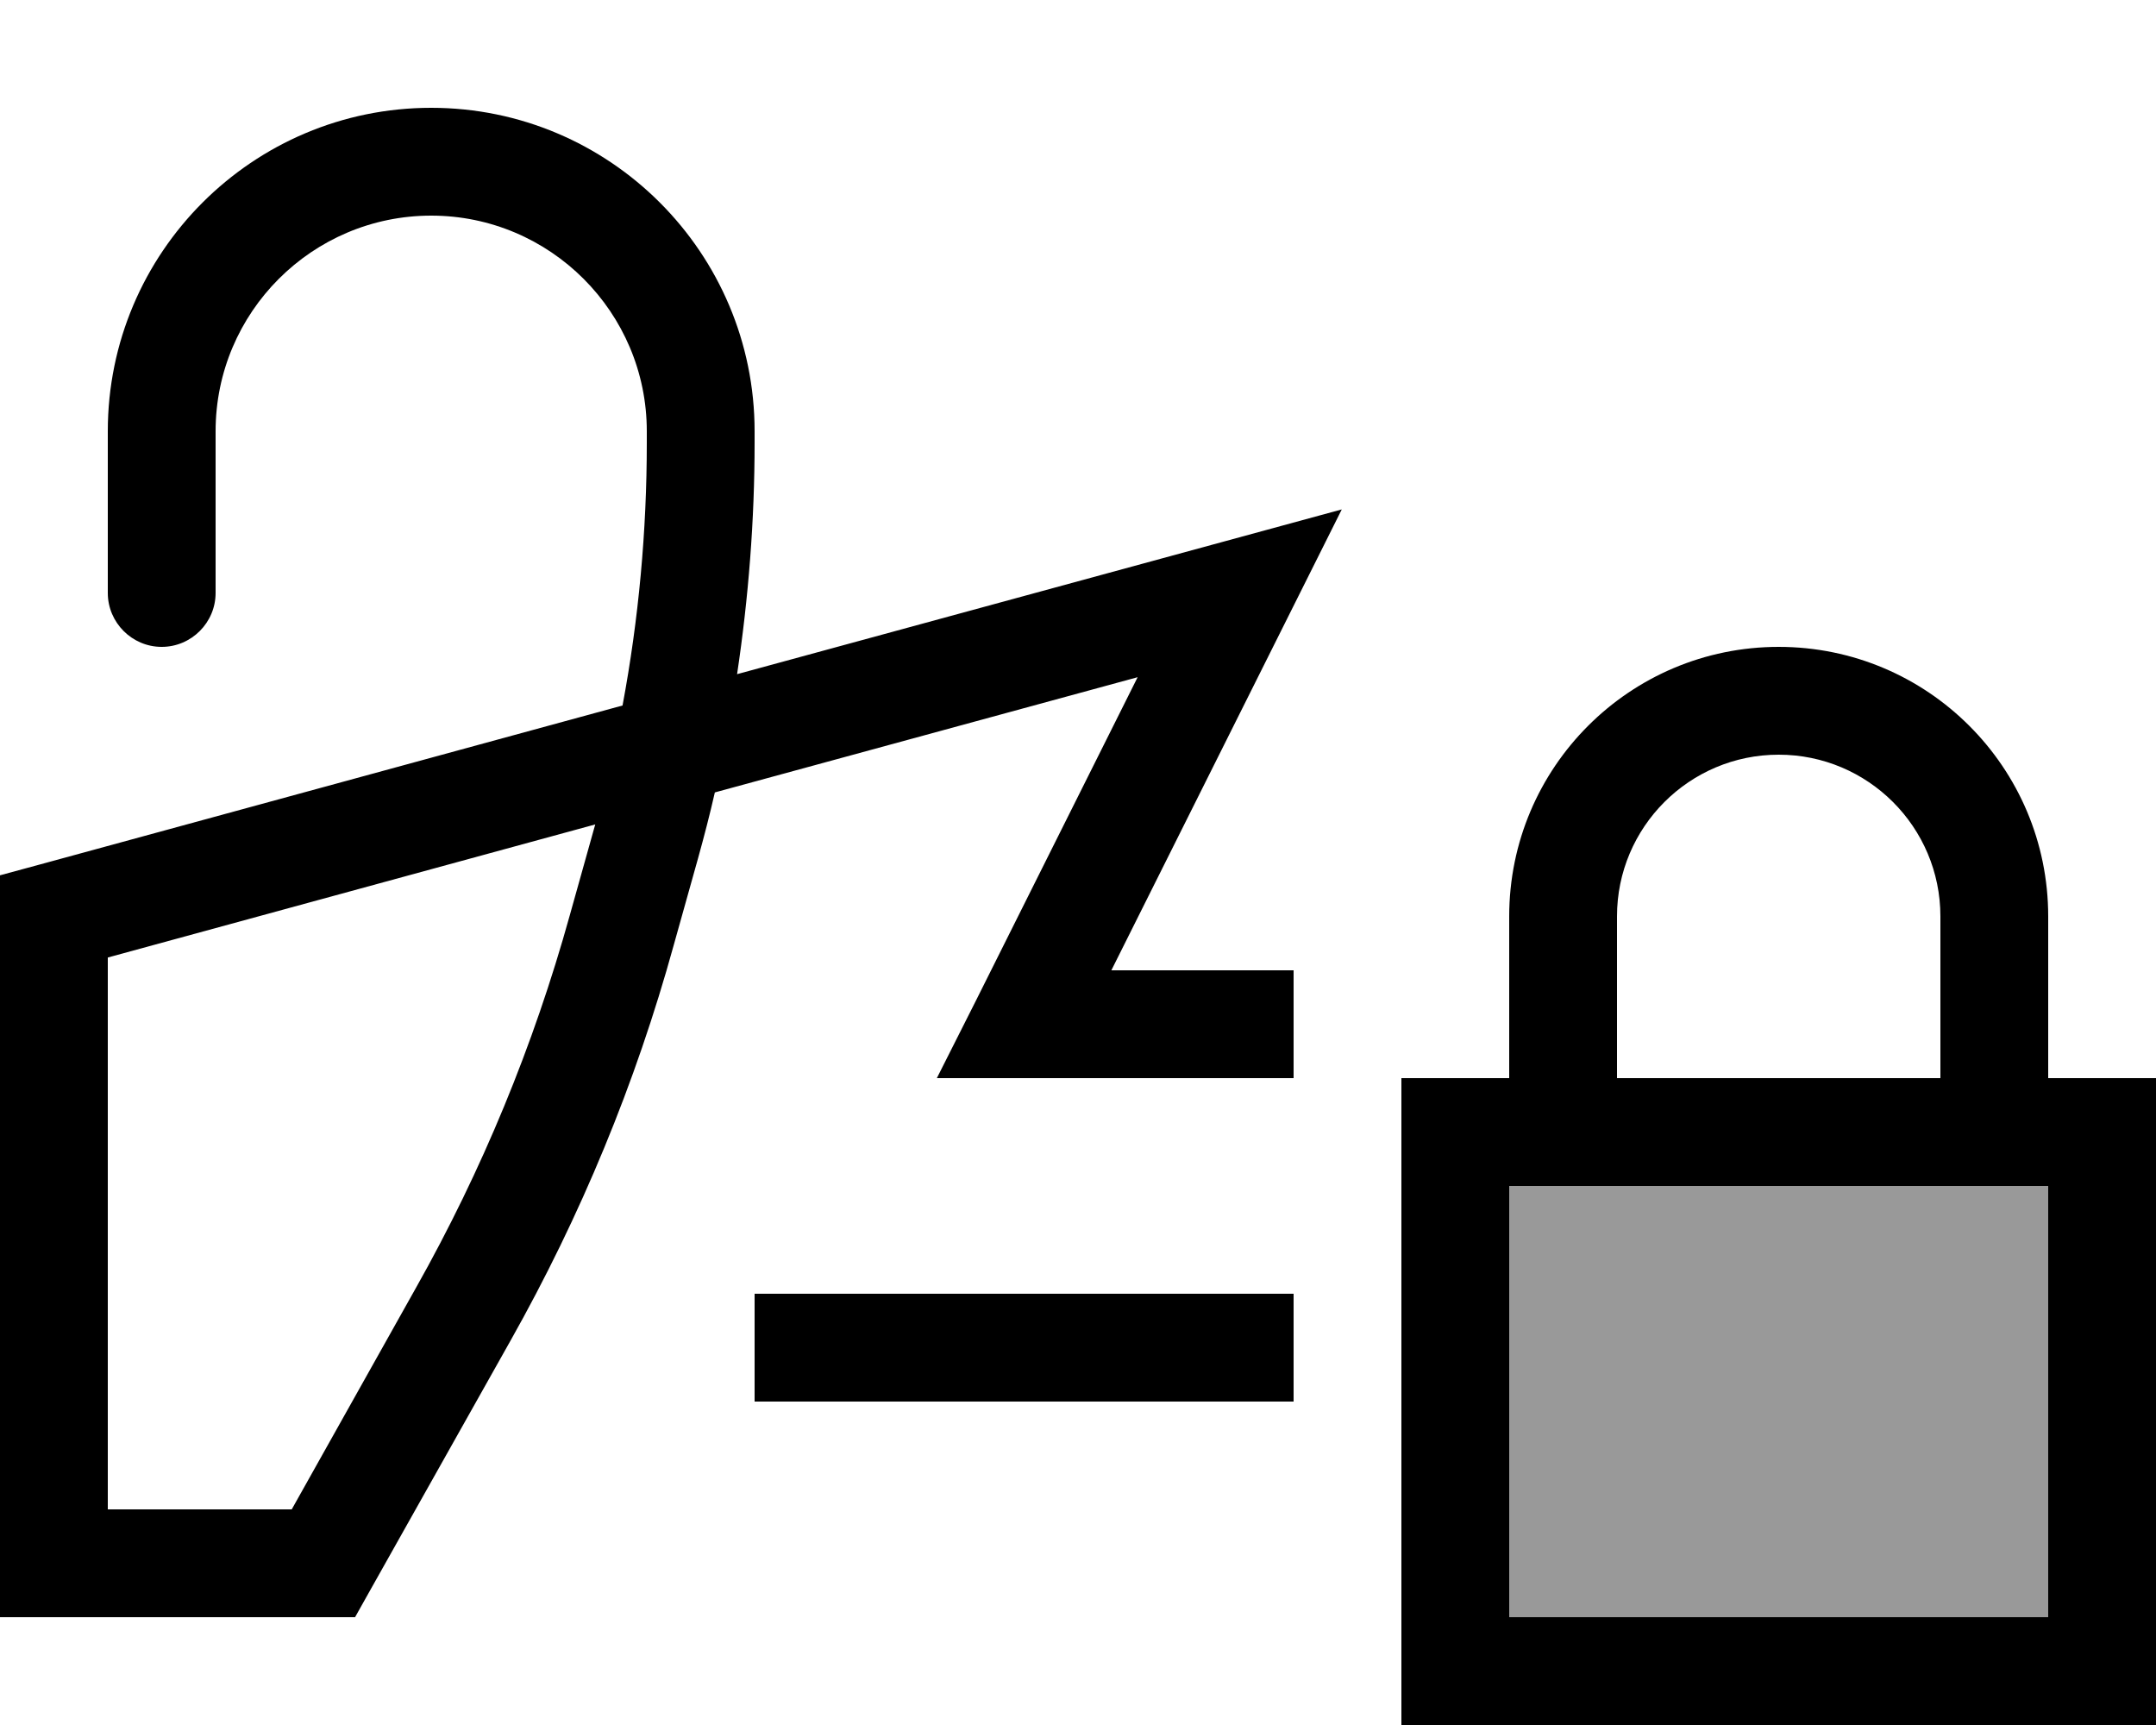
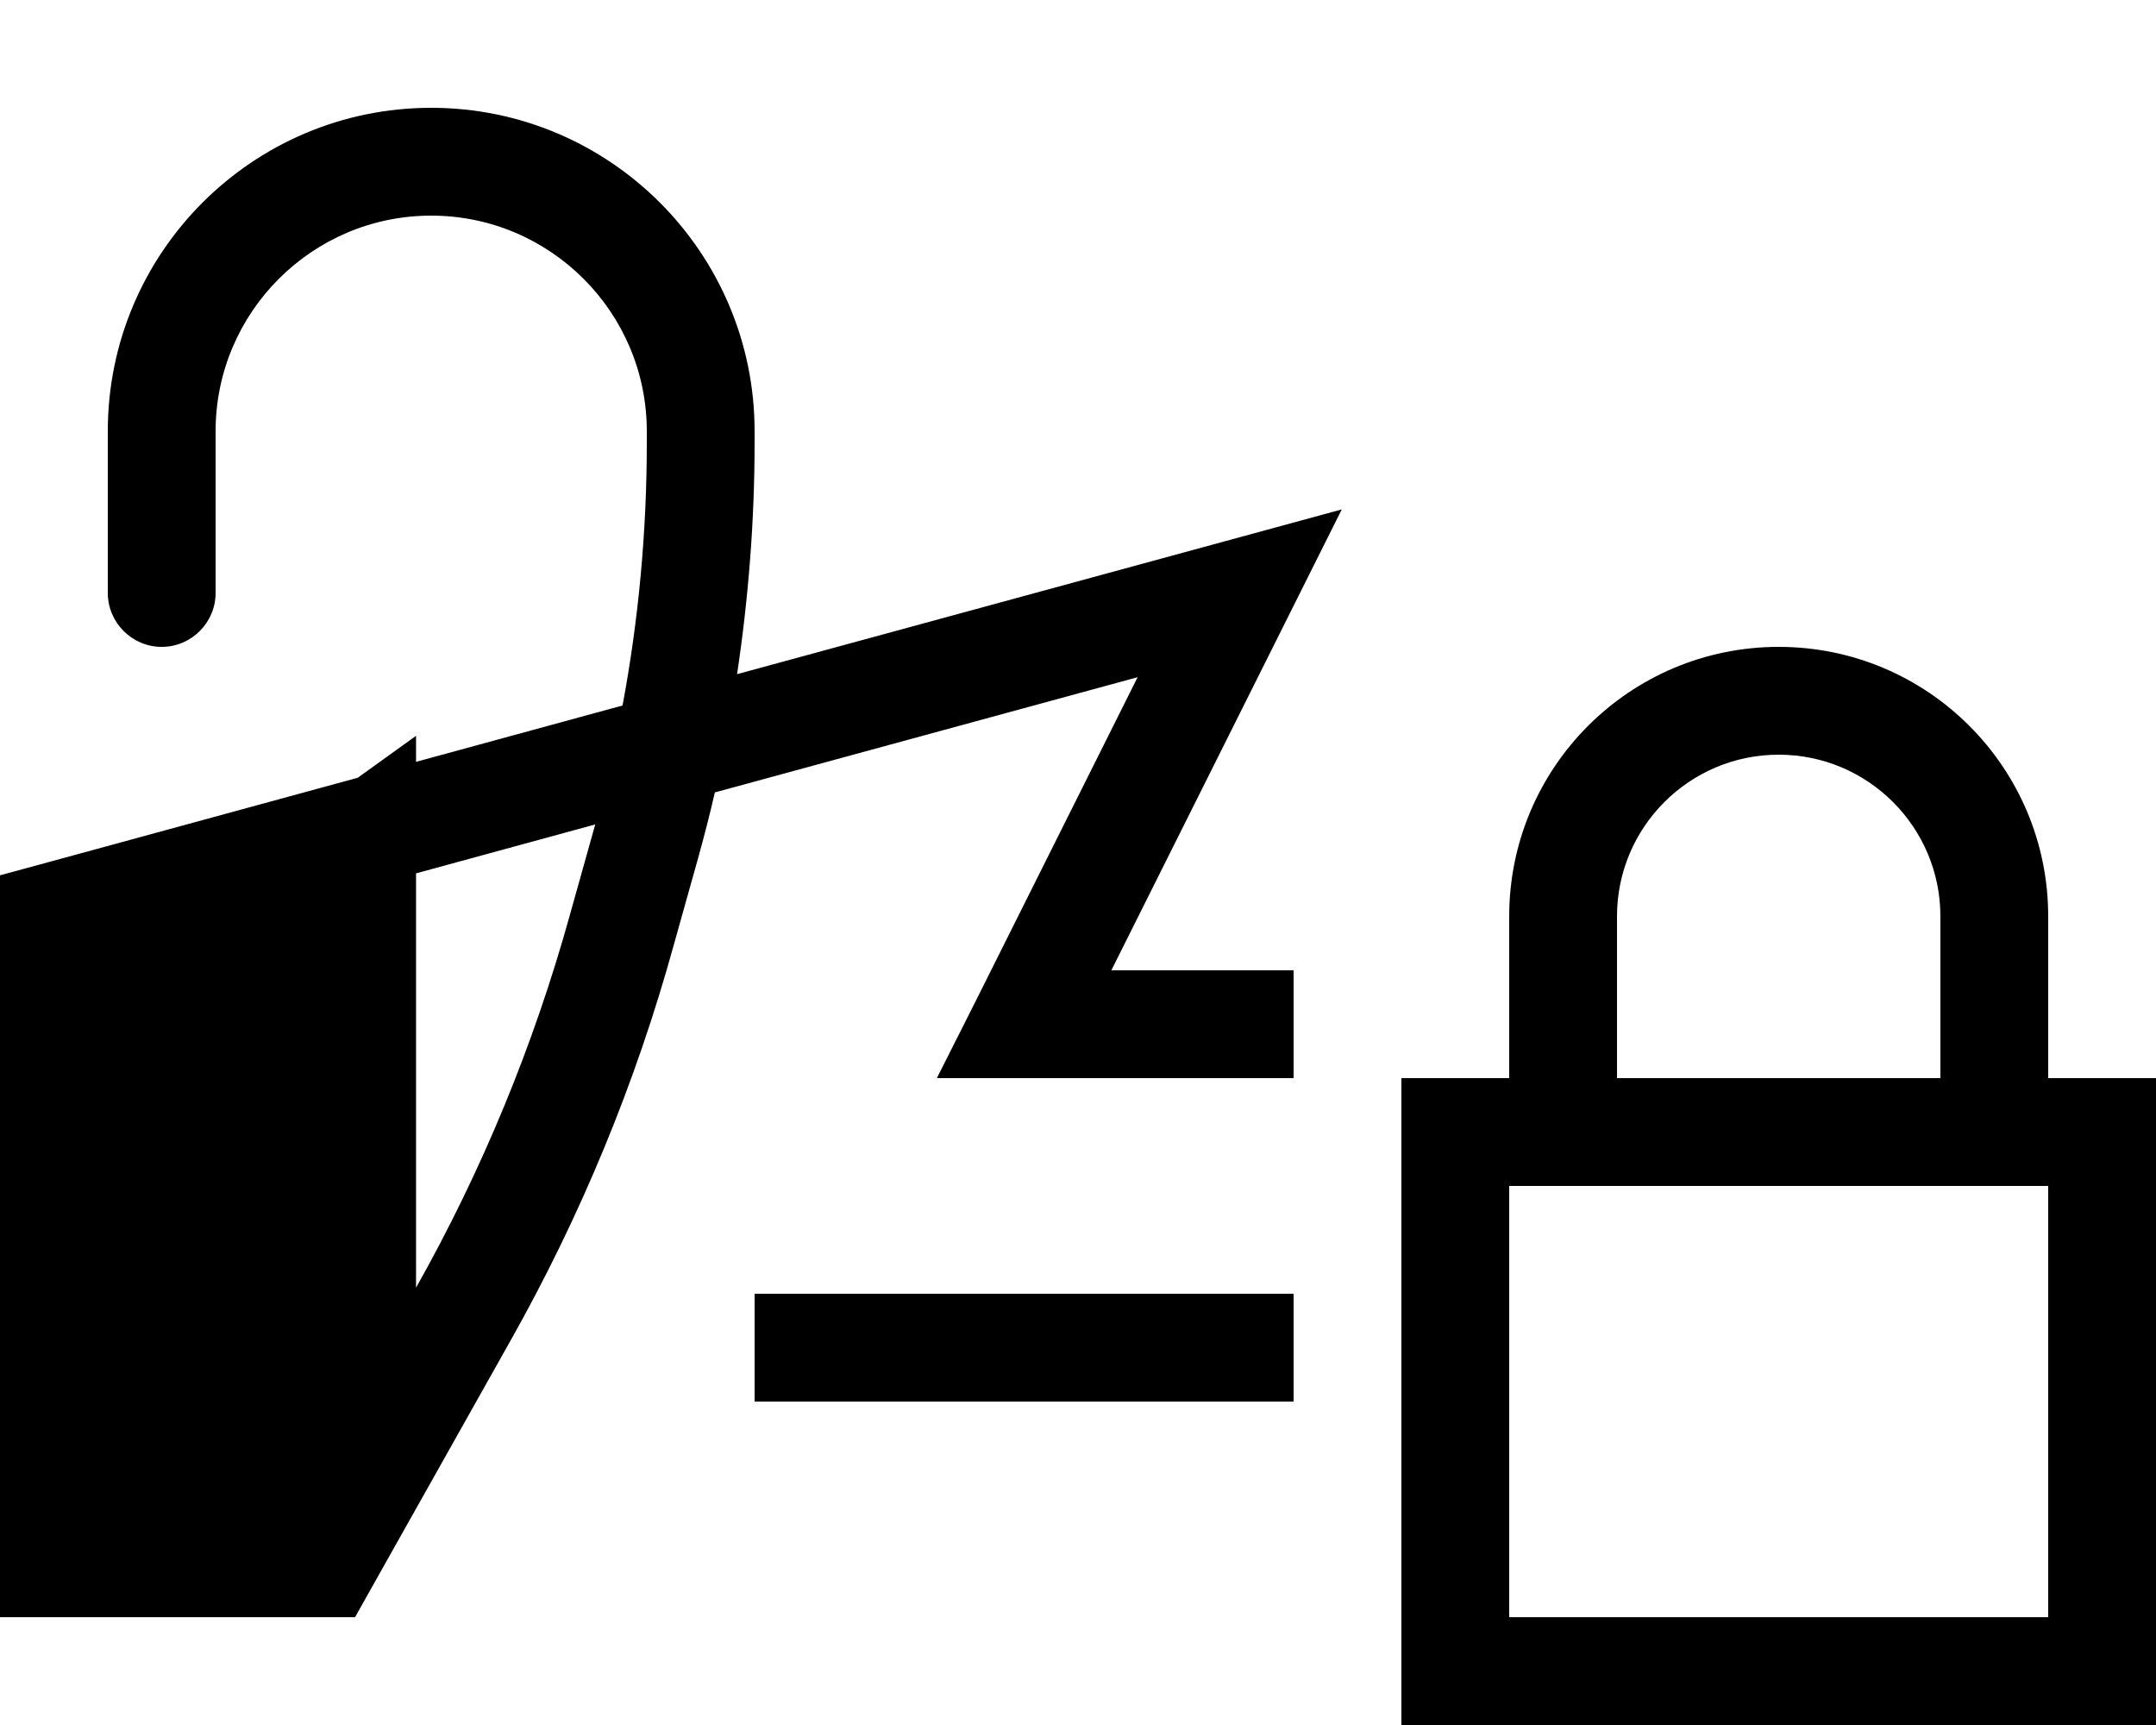
<svg xmlns="http://www.w3.org/2000/svg" viewBox="0 0 640 512">
  <defs>
    <style>.fa-secondary{opacity:.4}</style>
  </defs>
-   <path class="fa-secondary" d="M448 352l0 128 160 0 0-128-160 0z" />
-   <path class="fa-primary" d="M64 128c0-35.3 28.7-64 64-64s64 28.7 64 64l0 3.4c0 26.2-2.4 52.3-7.2 78L11.8 256.6 0 259.8 0 272 0 464l0 16 16 0 80 0 9.4 0 4.6-8.2L151.5 398c20.9-37.1 37.2-76.5 48.5-117.5l7.2-25.7c1.8-6.5 3.5-13 5-19.6l125.5-34.2-48 96L278.1 320l25.9 0 80 0 0-32-54.1 0 52.4-104.8 16-32-34.5 9.4L218.8 200.1c3.4-22.7 5.2-45.7 5.2-68.7l0-3.4c0-53-43-96-96-96s-96 43-96 96l0 48c0 8.8 7.2 16 16 16s16-7.2 16-16l0-48zM384 384l-144 0-16 0 0 32 16 0 144 0 0-32zM32 284.2l144.7-39.5-.4 1.4-7.2 25.7c-10.7 38.5-26 75.6-45.6 110.4L86.6 448 32 448l0-163.8zM528 224c26.5 0 48 21.5 48 48l0 48-96 0 0-48c0-26.5 21.5-48 48-48zm-80 48l0 48-32 0 0 32 0 128 0 32 32 0 160 0 32 0 0-32 0-128 0-32-32 0 0-48c0-44.2-35.8-80-80-80s-80 35.8-80 80zm160 80l0 128-160 0 0-128 160 0z" />
+   <path class="fa-primary" d="M64 128c0-35.3 28.7-64 64-64s64 28.7 64 64l0 3.4c0 26.2-2.4 52.3-7.2 78L11.8 256.6 0 259.8 0 272 0 464l0 16 16 0 80 0 9.4 0 4.6-8.2L151.5 398c20.9-37.1 37.2-76.5 48.5-117.5l7.2-25.7c1.8-6.5 3.5-13 5-19.6l125.5-34.2-48 96L278.1 320l25.9 0 80 0 0-32-54.1 0 52.4-104.8 16-32-34.5 9.4L218.8 200.1c3.4-22.7 5.2-45.7 5.2-68.7l0-3.4c0-53-43-96-96-96s-96 43-96 96l0 48c0 8.8 7.2 16 16 16s16-7.2 16-16l0-48zM384 384l-144 0-16 0 0 32 16 0 144 0 0-32zM32 284.2l144.7-39.5-.4 1.4-7.2 25.7c-10.7 38.5-26 75.6-45.6 110.4l0-163.8zM528 224c26.5 0 48 21.5 48 48l0 48-96 0 0-48c0-26.5 21.5-48 48-48zm-80 48l0 48-32 0 0 32 0 128 0 32 32 0 160 0 32 0 0-32 0-128 0-32-32 0 0-48c0-44.2-35.8-80-80-80s-80 35.8-80 80zm160 80l0 128-160 0 0-128 160 0z" />
</svg>